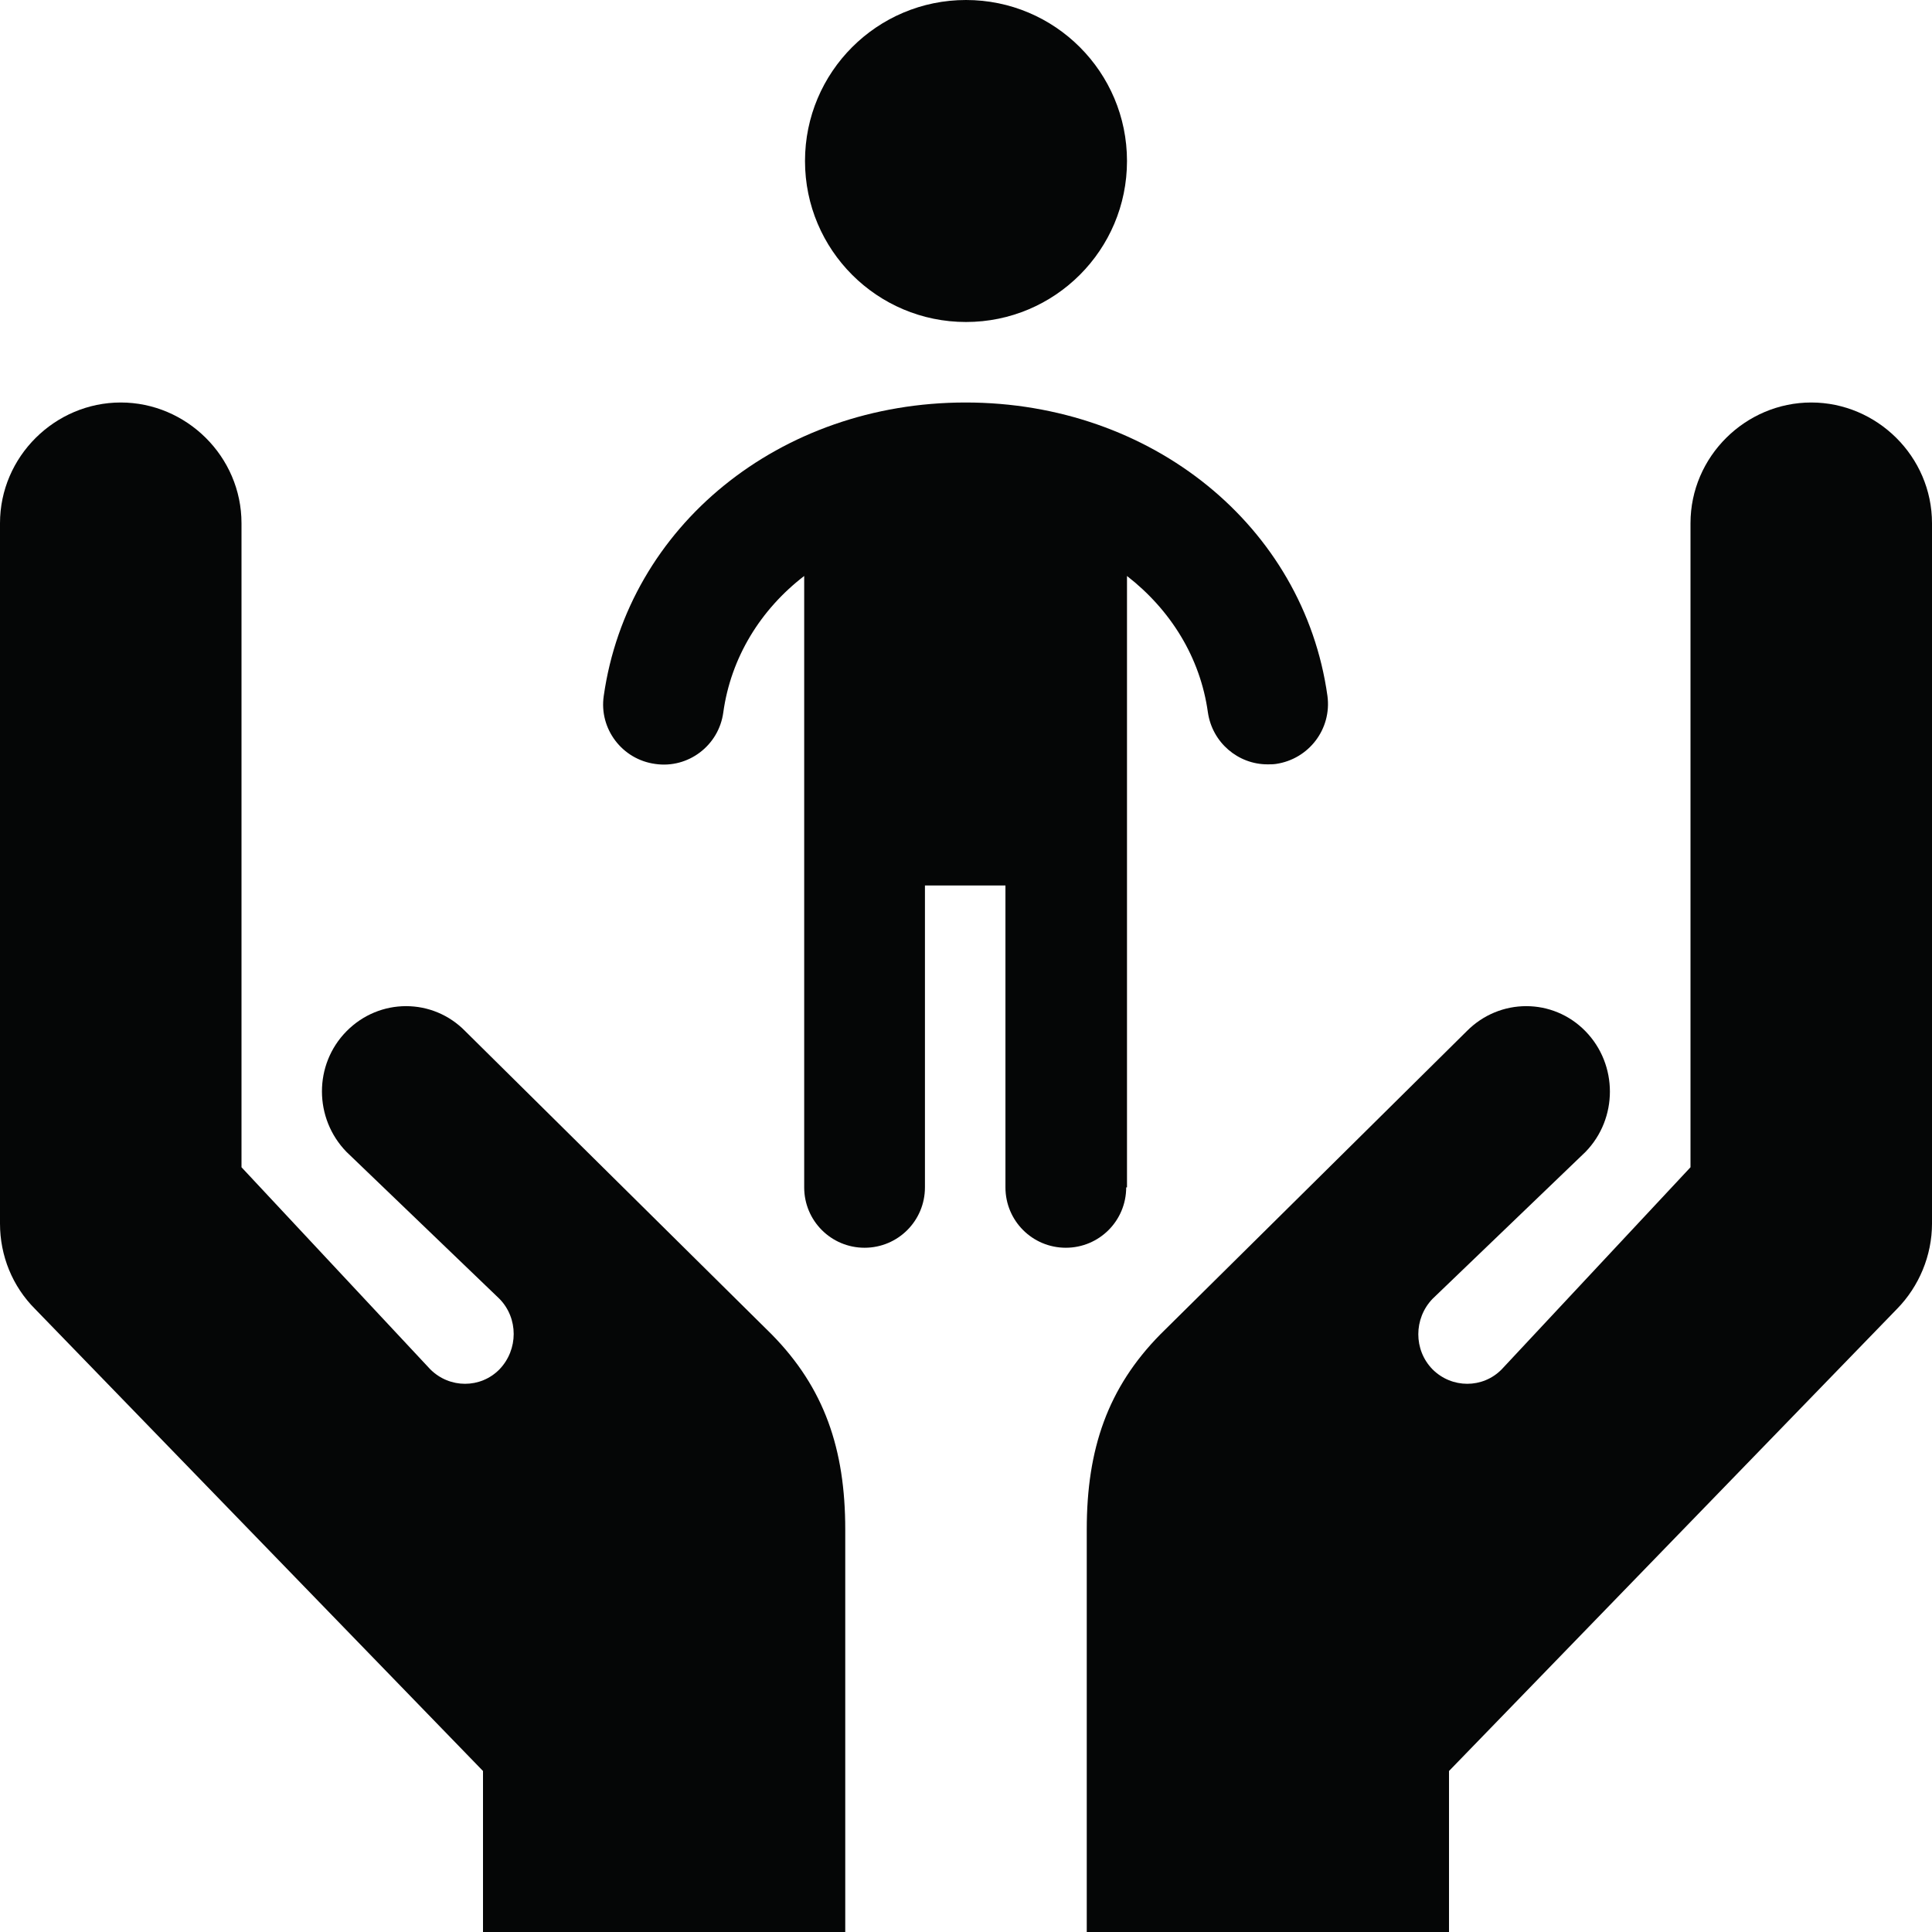
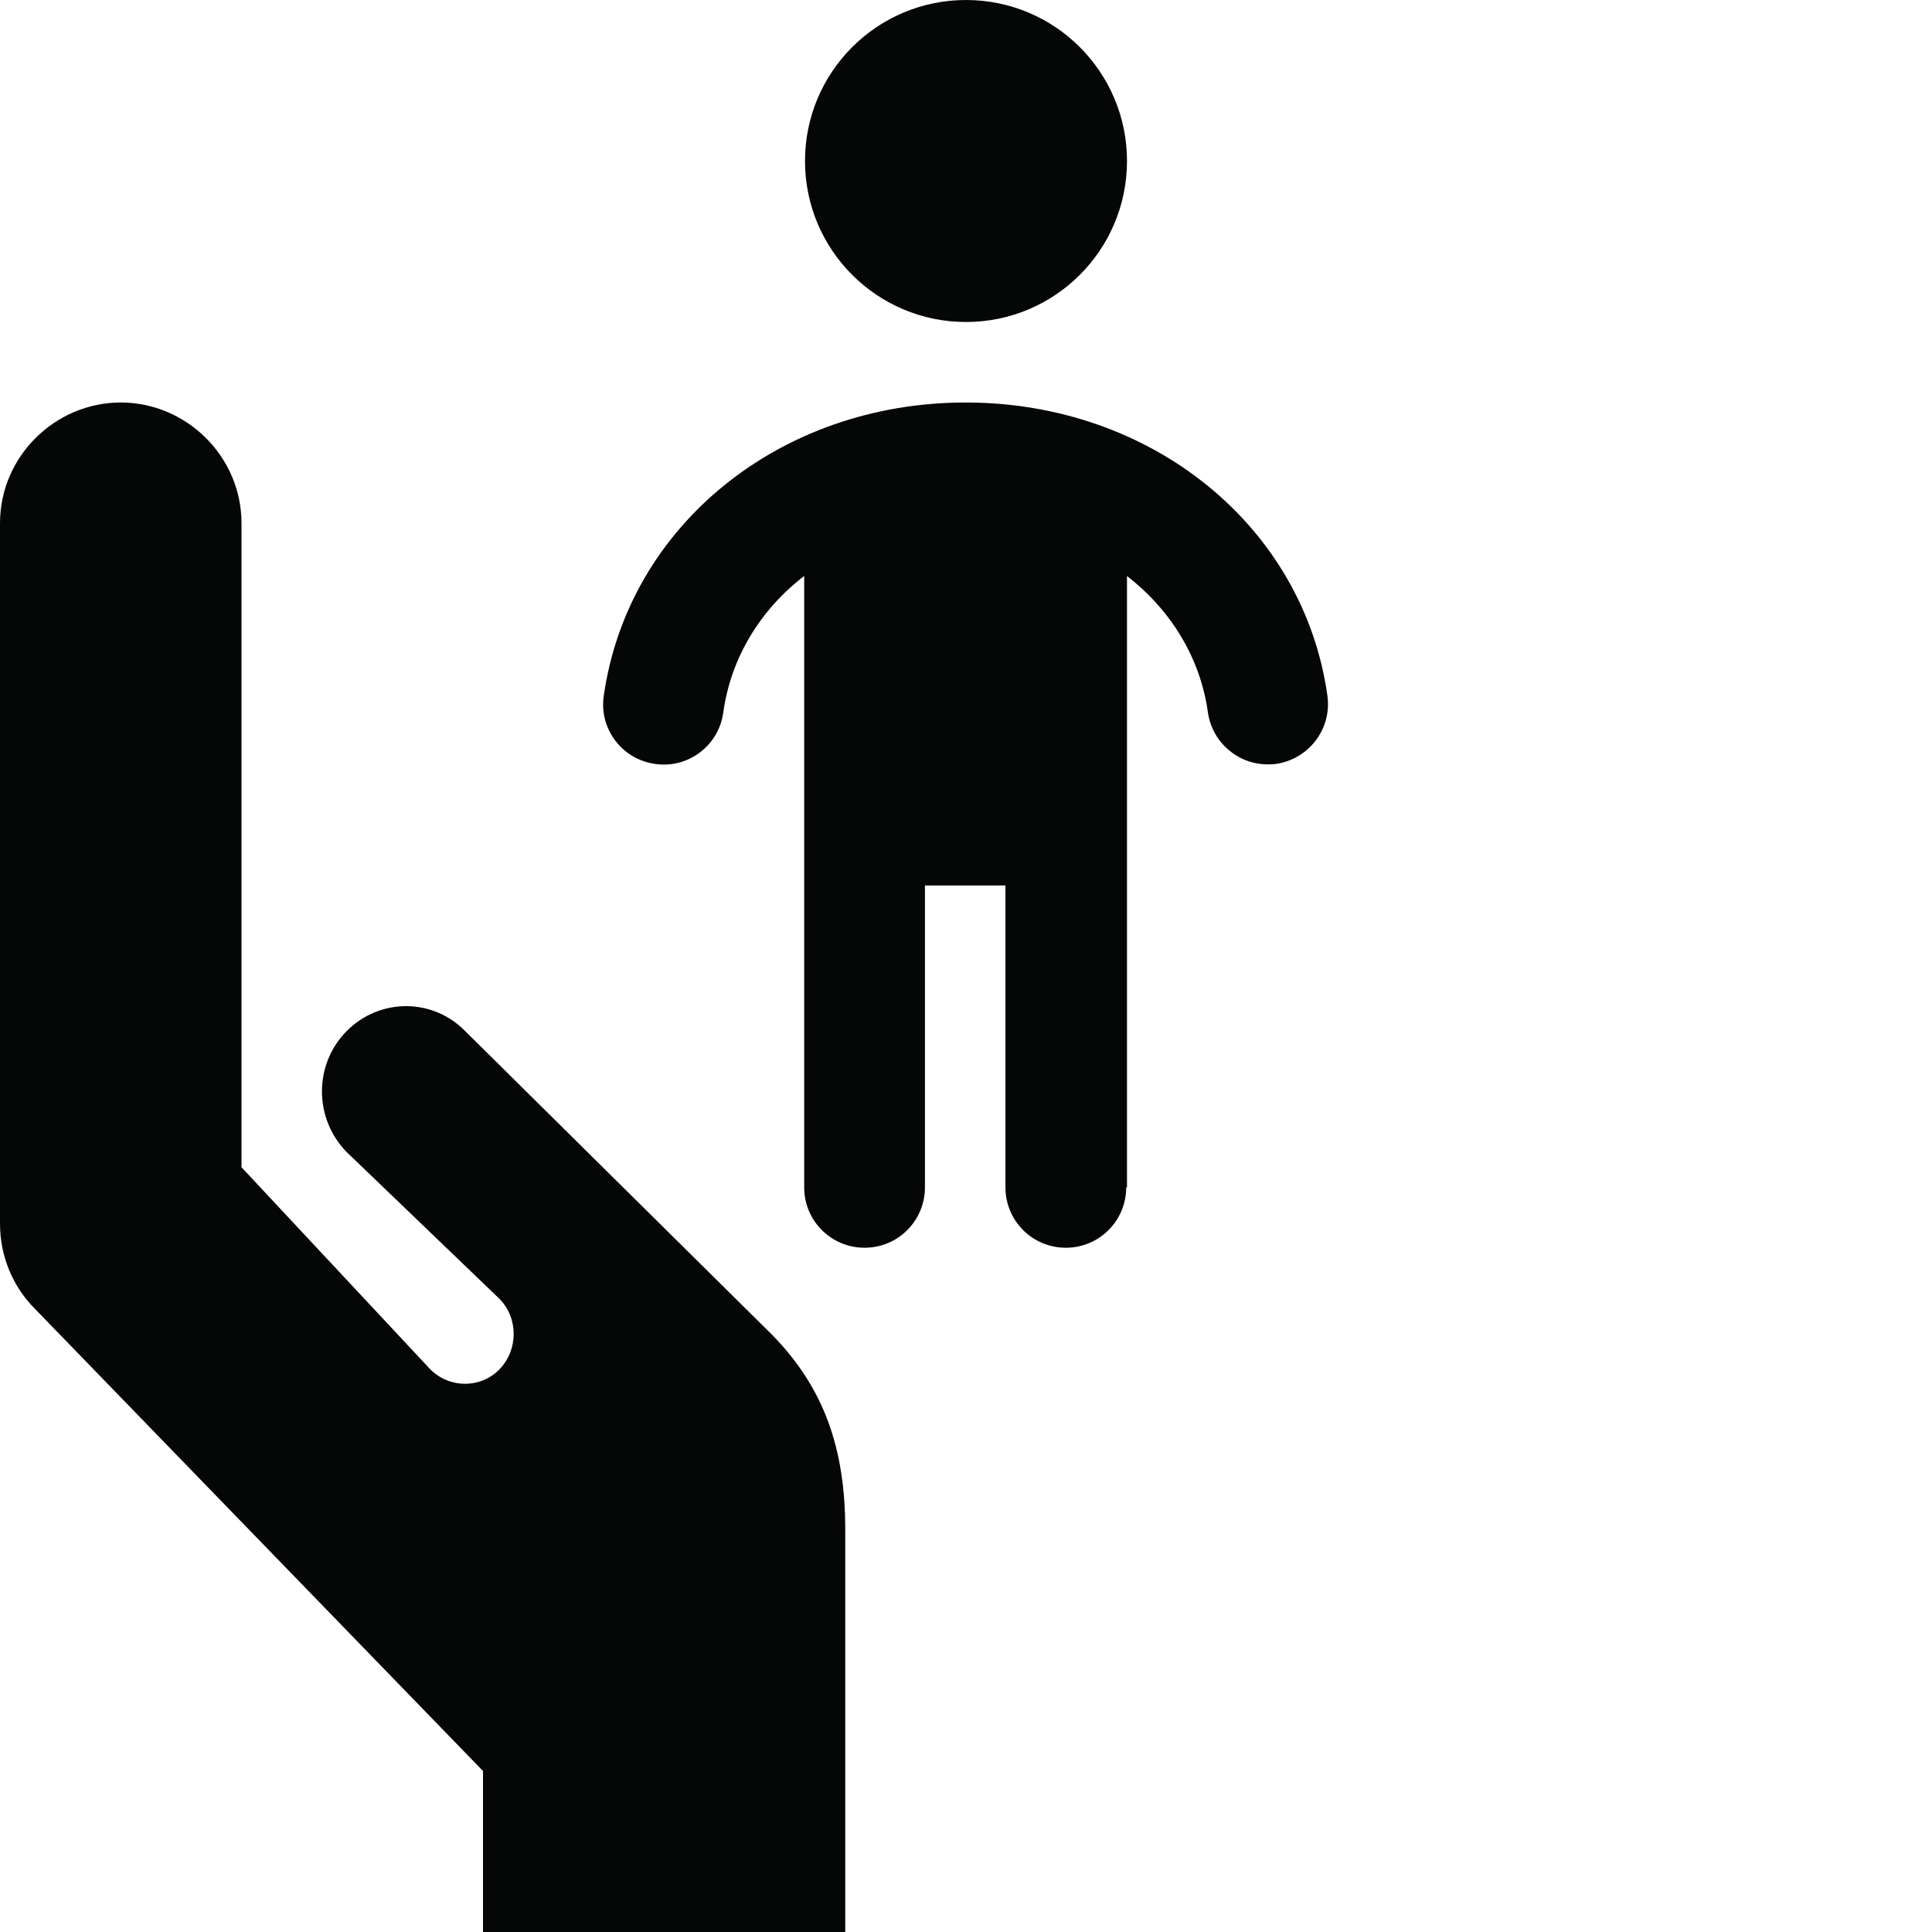
<svg xmlns="http://www.w3.org/2000/svg" id="Layer_2" data-name="Layer 2" viewBox="0 0 48 48">
  <defs>
    <style>
      .cls-1 {
        fill: #050606;
      }
    </style>
  </defs>
  <g id="Icons">
    <g>
      <path class="cls-1" d="M28,29.5V14.31c1.08,.84,1.82,2.02,2.01,3.39,.11,.75,.75,1.29,1.48,1.29,.07,0,.14,0,.21-.01,.82-.12,1.39-.87,1.28-1.69-.59-4.22-4.37-7.29-8.99-7.29s-8.39,3.07-8.99,7.29c-.12,.82,.46,1.58,1.28,1.69,.82,.12,1.58-.46,1.69-1.28,.19-1.37,.93-2.56,2.01-3.39v15.19c0,.83,.67,1.5,1.5,1.5s1.5-.67,1.5-1.5v-7.5h2v7.5c0,.83,.67,1.5,1.5,1.5s1.5-.67,1.5-1.5Z" />
      <circle class="cls-1" cx="24" cy="4" r="4" />
      <path class="cls-1" d="M11.56,25.62c-.81-.83-2.13-.83-2.95,0s-.81,2.17,0,3l3.8,3.65c.47,.48,.47,1.26,0,1.75-.47,.48-1.24,.48-1.72,0l-4.69-5.02V13c0-1.66-1.37-3-3-3s-3,1.34-3,3V30.4c0,.8,.31,1.56,.87,2.12l11.13,11.48v4h9v-10c0-2-.52-3.52-1.83-4.85l-7.61-7.53Z" />
-       <path class="cls-1" d="M45,10c-1.63,0-3,1.34-3,3V29l-4.69,5.02c-.47,.48-1.24,.48-1.72,0-.47-.48-.47-1.26,0-1.75l3.8-3.65c.81-.83,.81-2.17,0-3s-2.13-.83-2.95,0l-7.61,7.53c-1.31,1.33-1.83,2.85-1.83,4.85v10h9v-4l11.13-11.48c.55-.56,.87-1.33,.87-2.12V13c0-1.66-1.37-3-3-3Z" />
    </g>
  </g>
</svg>